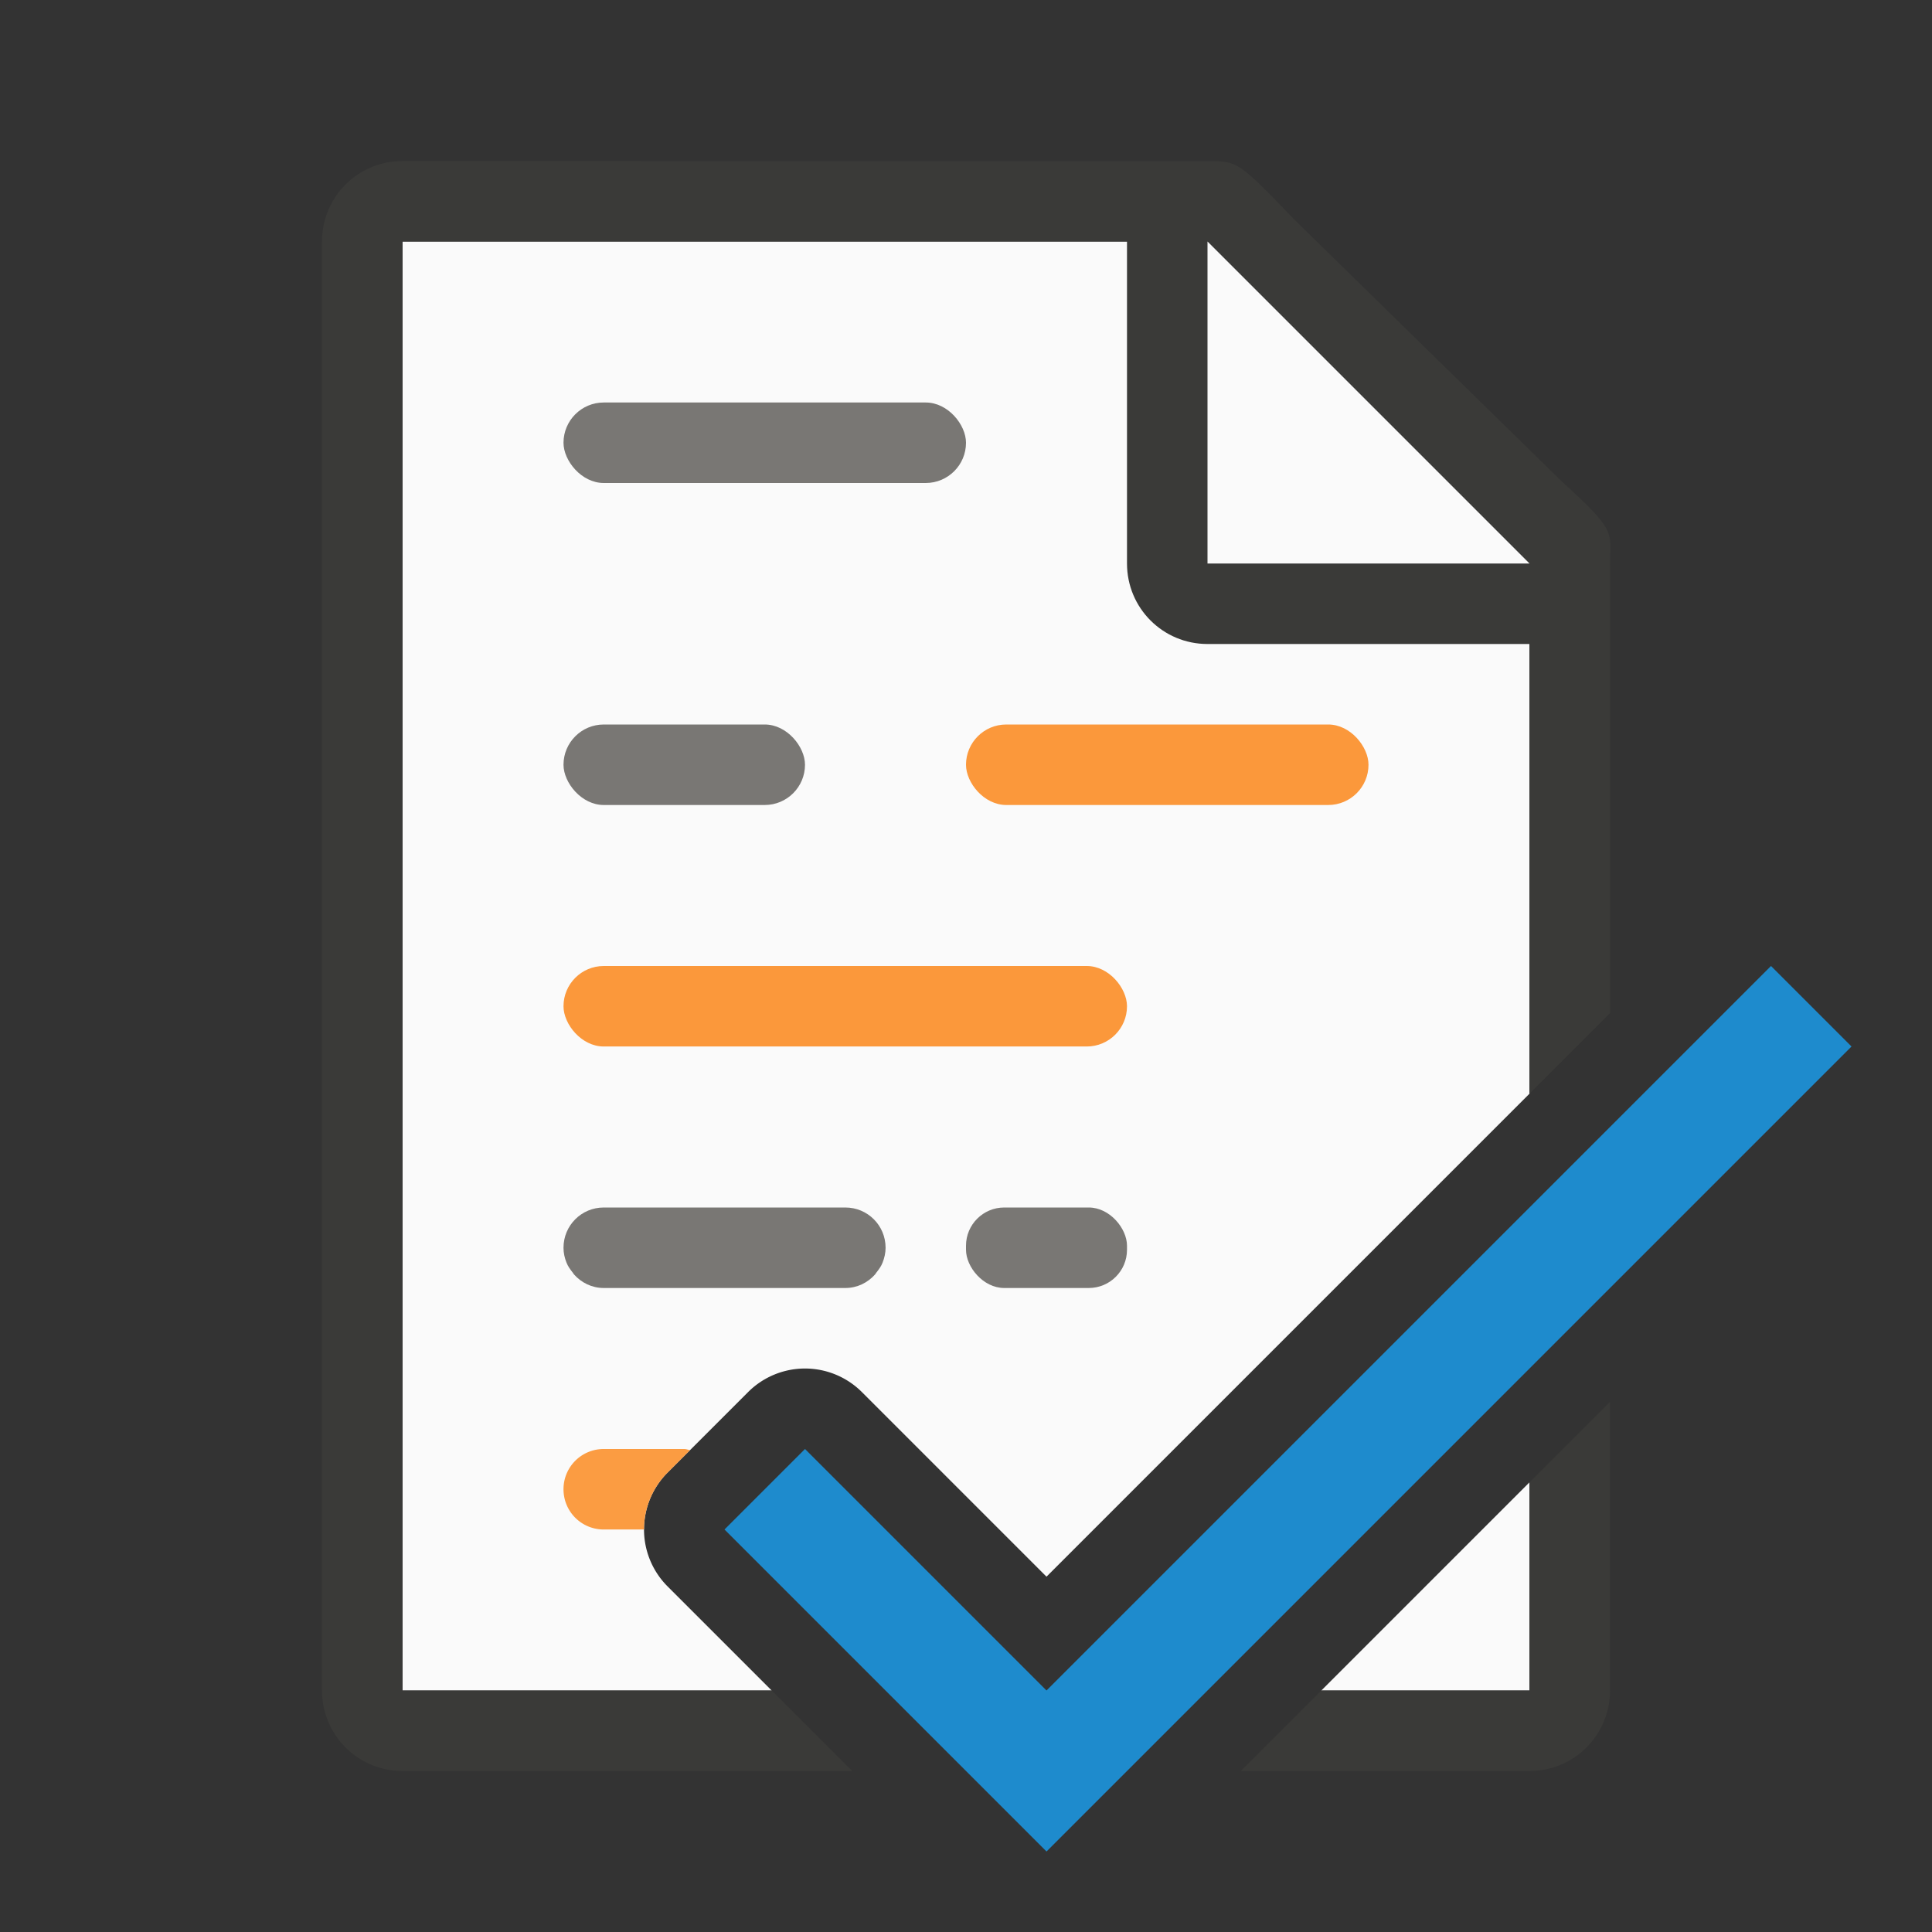
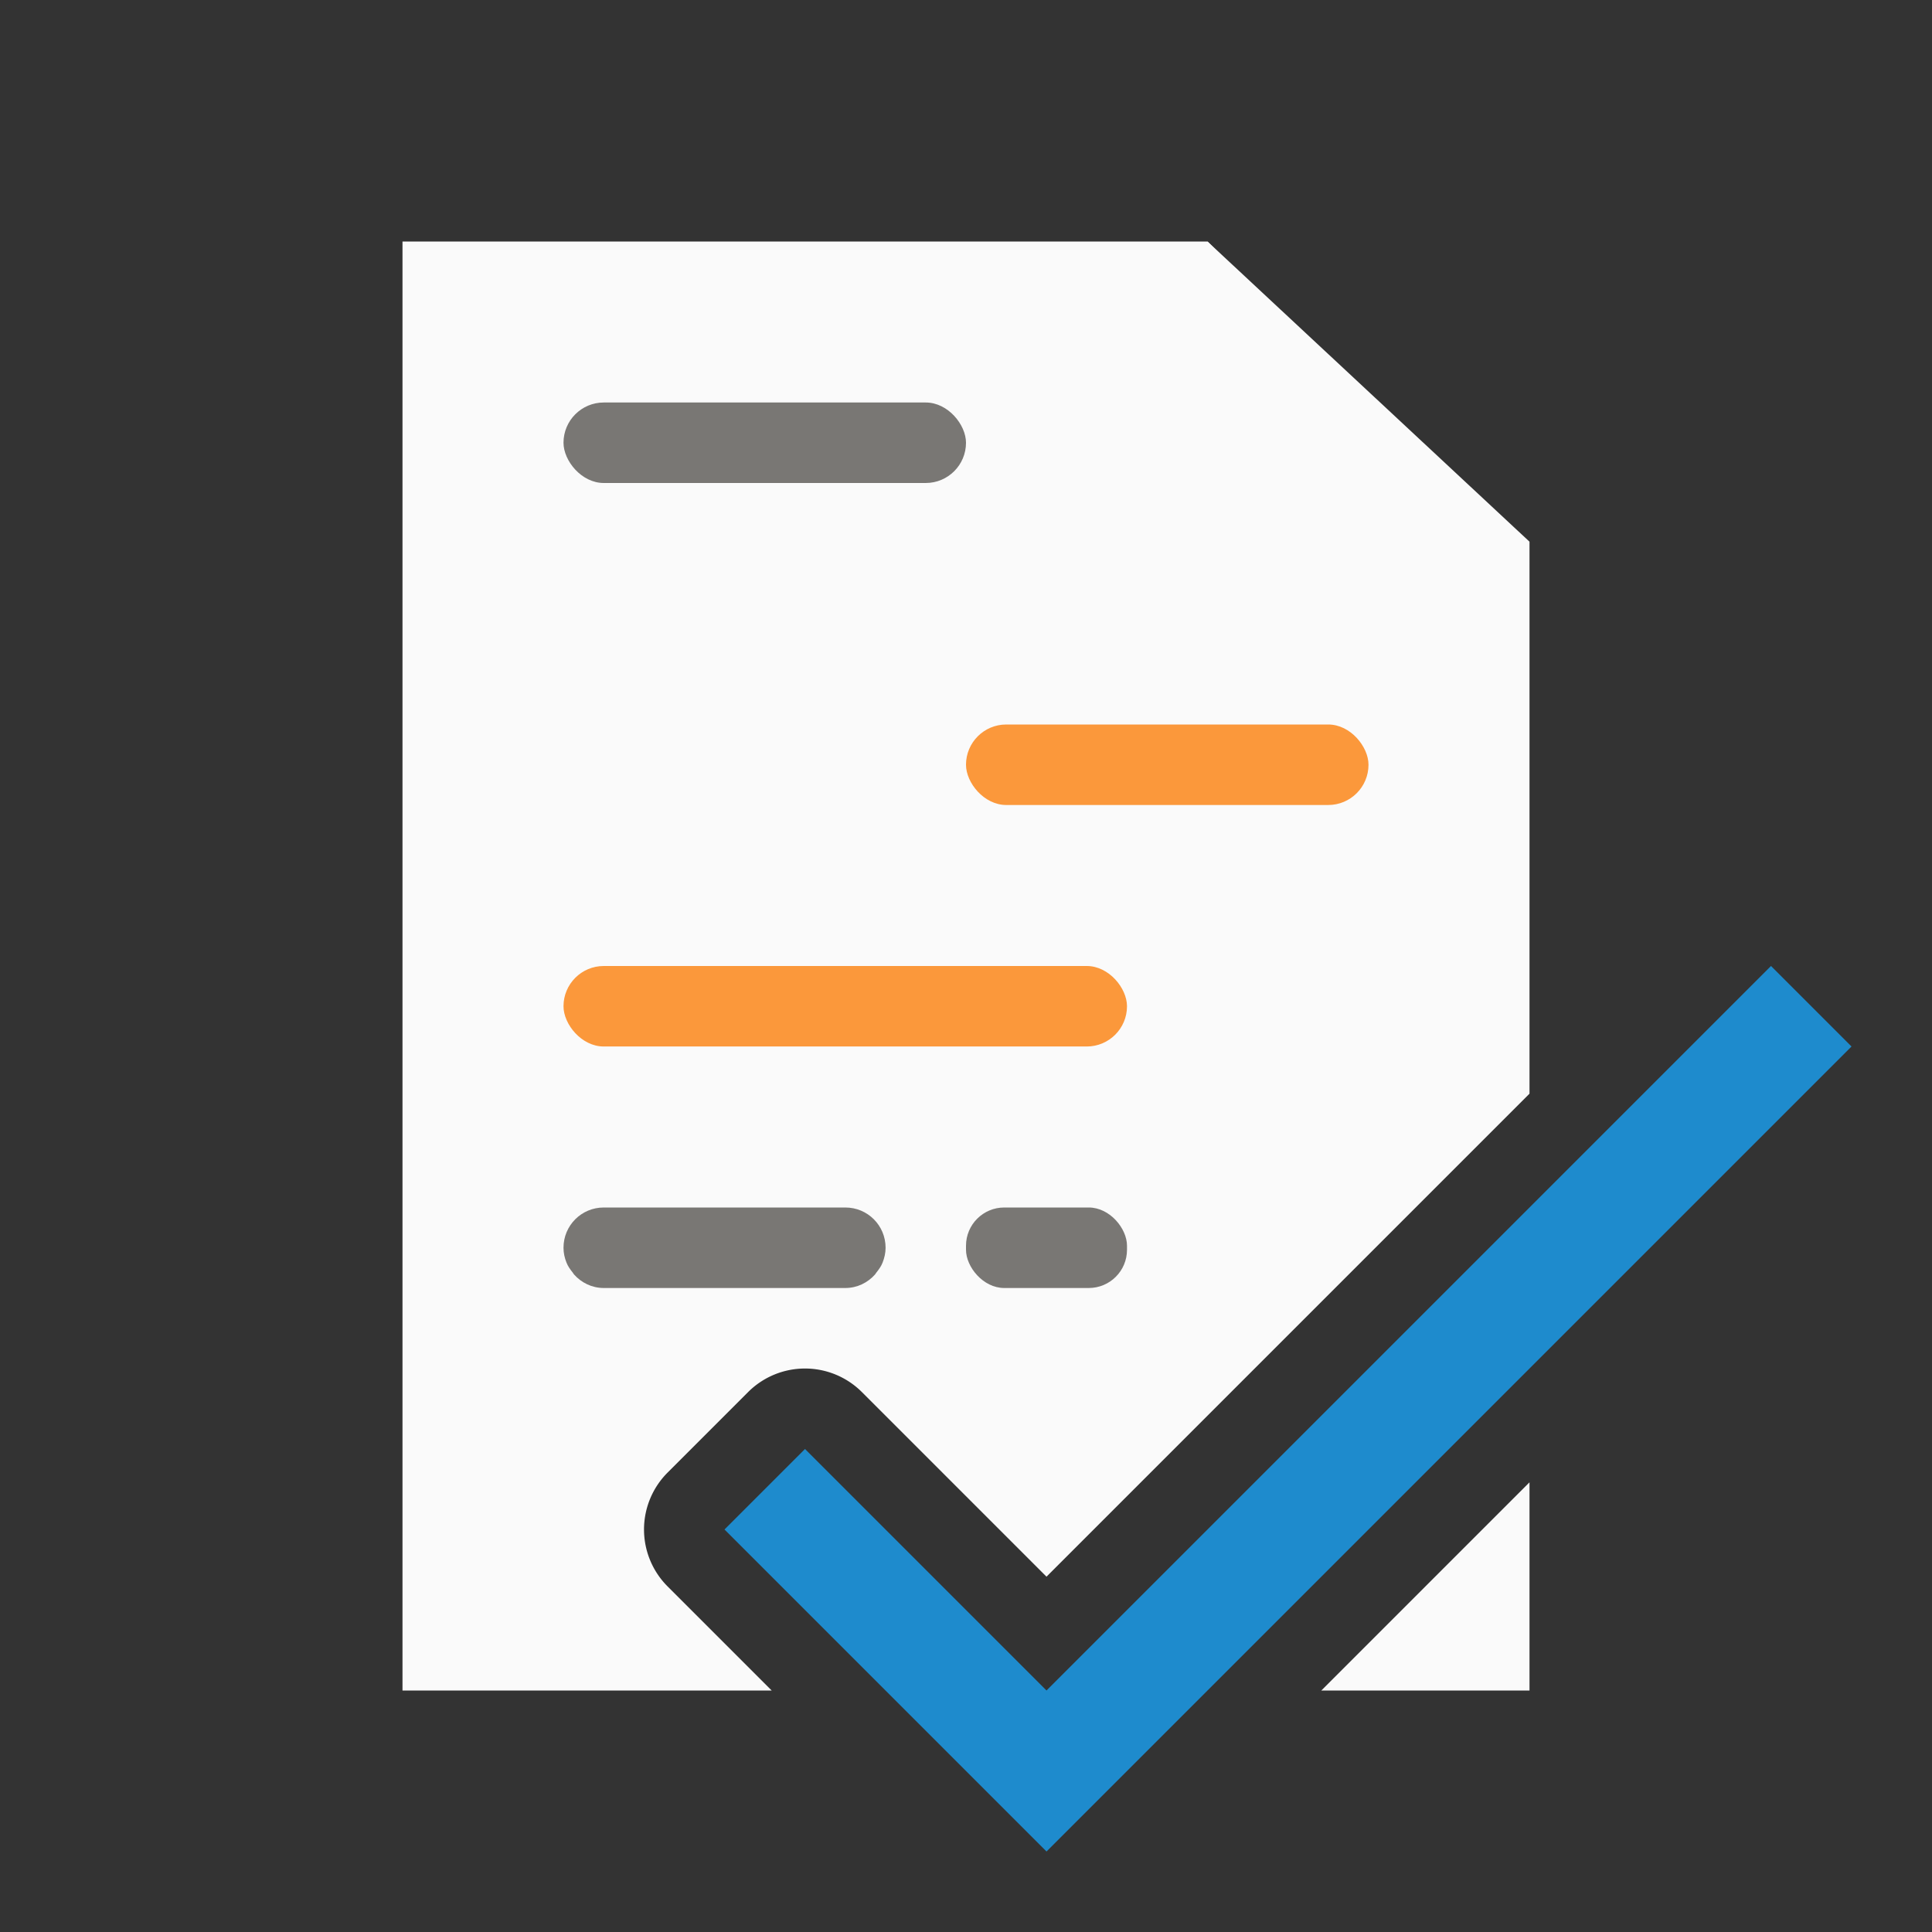
<svg xmlns="http://www.w3.org/2000/svg" viewBox="0 0 24 24">
  <rect x="0" y="0" width="24" height="24" fill="#333333" stroke="none" />
  <path d="m5 3v18h4.586l-1.293-1.293a1 1 0 0 1 0-1.414l1-1a1 1 0 0 1 1.414 0l2.293 2.293 6-6v-6.857l-4-3.729zm14 15.414-2.586 2.586h2.586z" fill="#fafafa" />
-   <path d="m5 2c-.554 0-1 .446-1 1v18c0 .554.446 1 1 1h5.586l-1-1h-4.586v-18h9v4c0 .554.446 1 1 1h4v5.586l1-1v-1.695-3.641-.209c0-.451.098-.425-.605-1.066l-3.307-3.238c-.71-.737-.71-.736-1.094-.736h-.332-.662zm15 15.414-1 1v2.586h-2.586l-1 1h3.586c.554 0 1-.446 1-1z" fill="#3a3a38" />
  <path d="m15 7h4l-4-4z" fill="#fafafa" fill-rule="evenodd" />
  <rect fill="#797774" height="1" ry=".5" width="5" x="7" y="5" />
-   <rect fill="#797774" height="1" ry=".5" width="3" x="7" y="9" />
  <rect fill="#fb983b" height="1" ry=".5" width="5" x="12" y="9" />
  <rect fill="#fb983b" height="1" ry=".5" width="7" x="7" y="12" />
  <path d="m7.5 15c-.277 0-.5.223-.5.5 0 .065.014.127.037.184.018.047.047.086.078.125.006.007.009.016.016.023.091.102.221.168.369.168h1.395.211 1.395c.148 0 .278-.066.369-.168.006-.007.01-.016.016-.023.031-.039.06-.078.078-.125.022-.057.037-.118.037-.184 0-.277-.223-.5-.5-.5z" fill="#797774" />
  <rect fill="#797774" height="1" ry=".475" width="2" x="12" y="15" />
  <path d="m10 18-1 1 4 4 10-10-1-1-9 9z" fill="#1e8bcd" />
-   <path d="m7.5 18c-.277 0-.5.223-.5.5s.223.5.5.5h.5a1 1 0 0 1 .293-.707l.279-.279c-.025-.004-.047-.014-.072-.014z" fill="#fb983b" fill-opacity=".96" />
</svg>